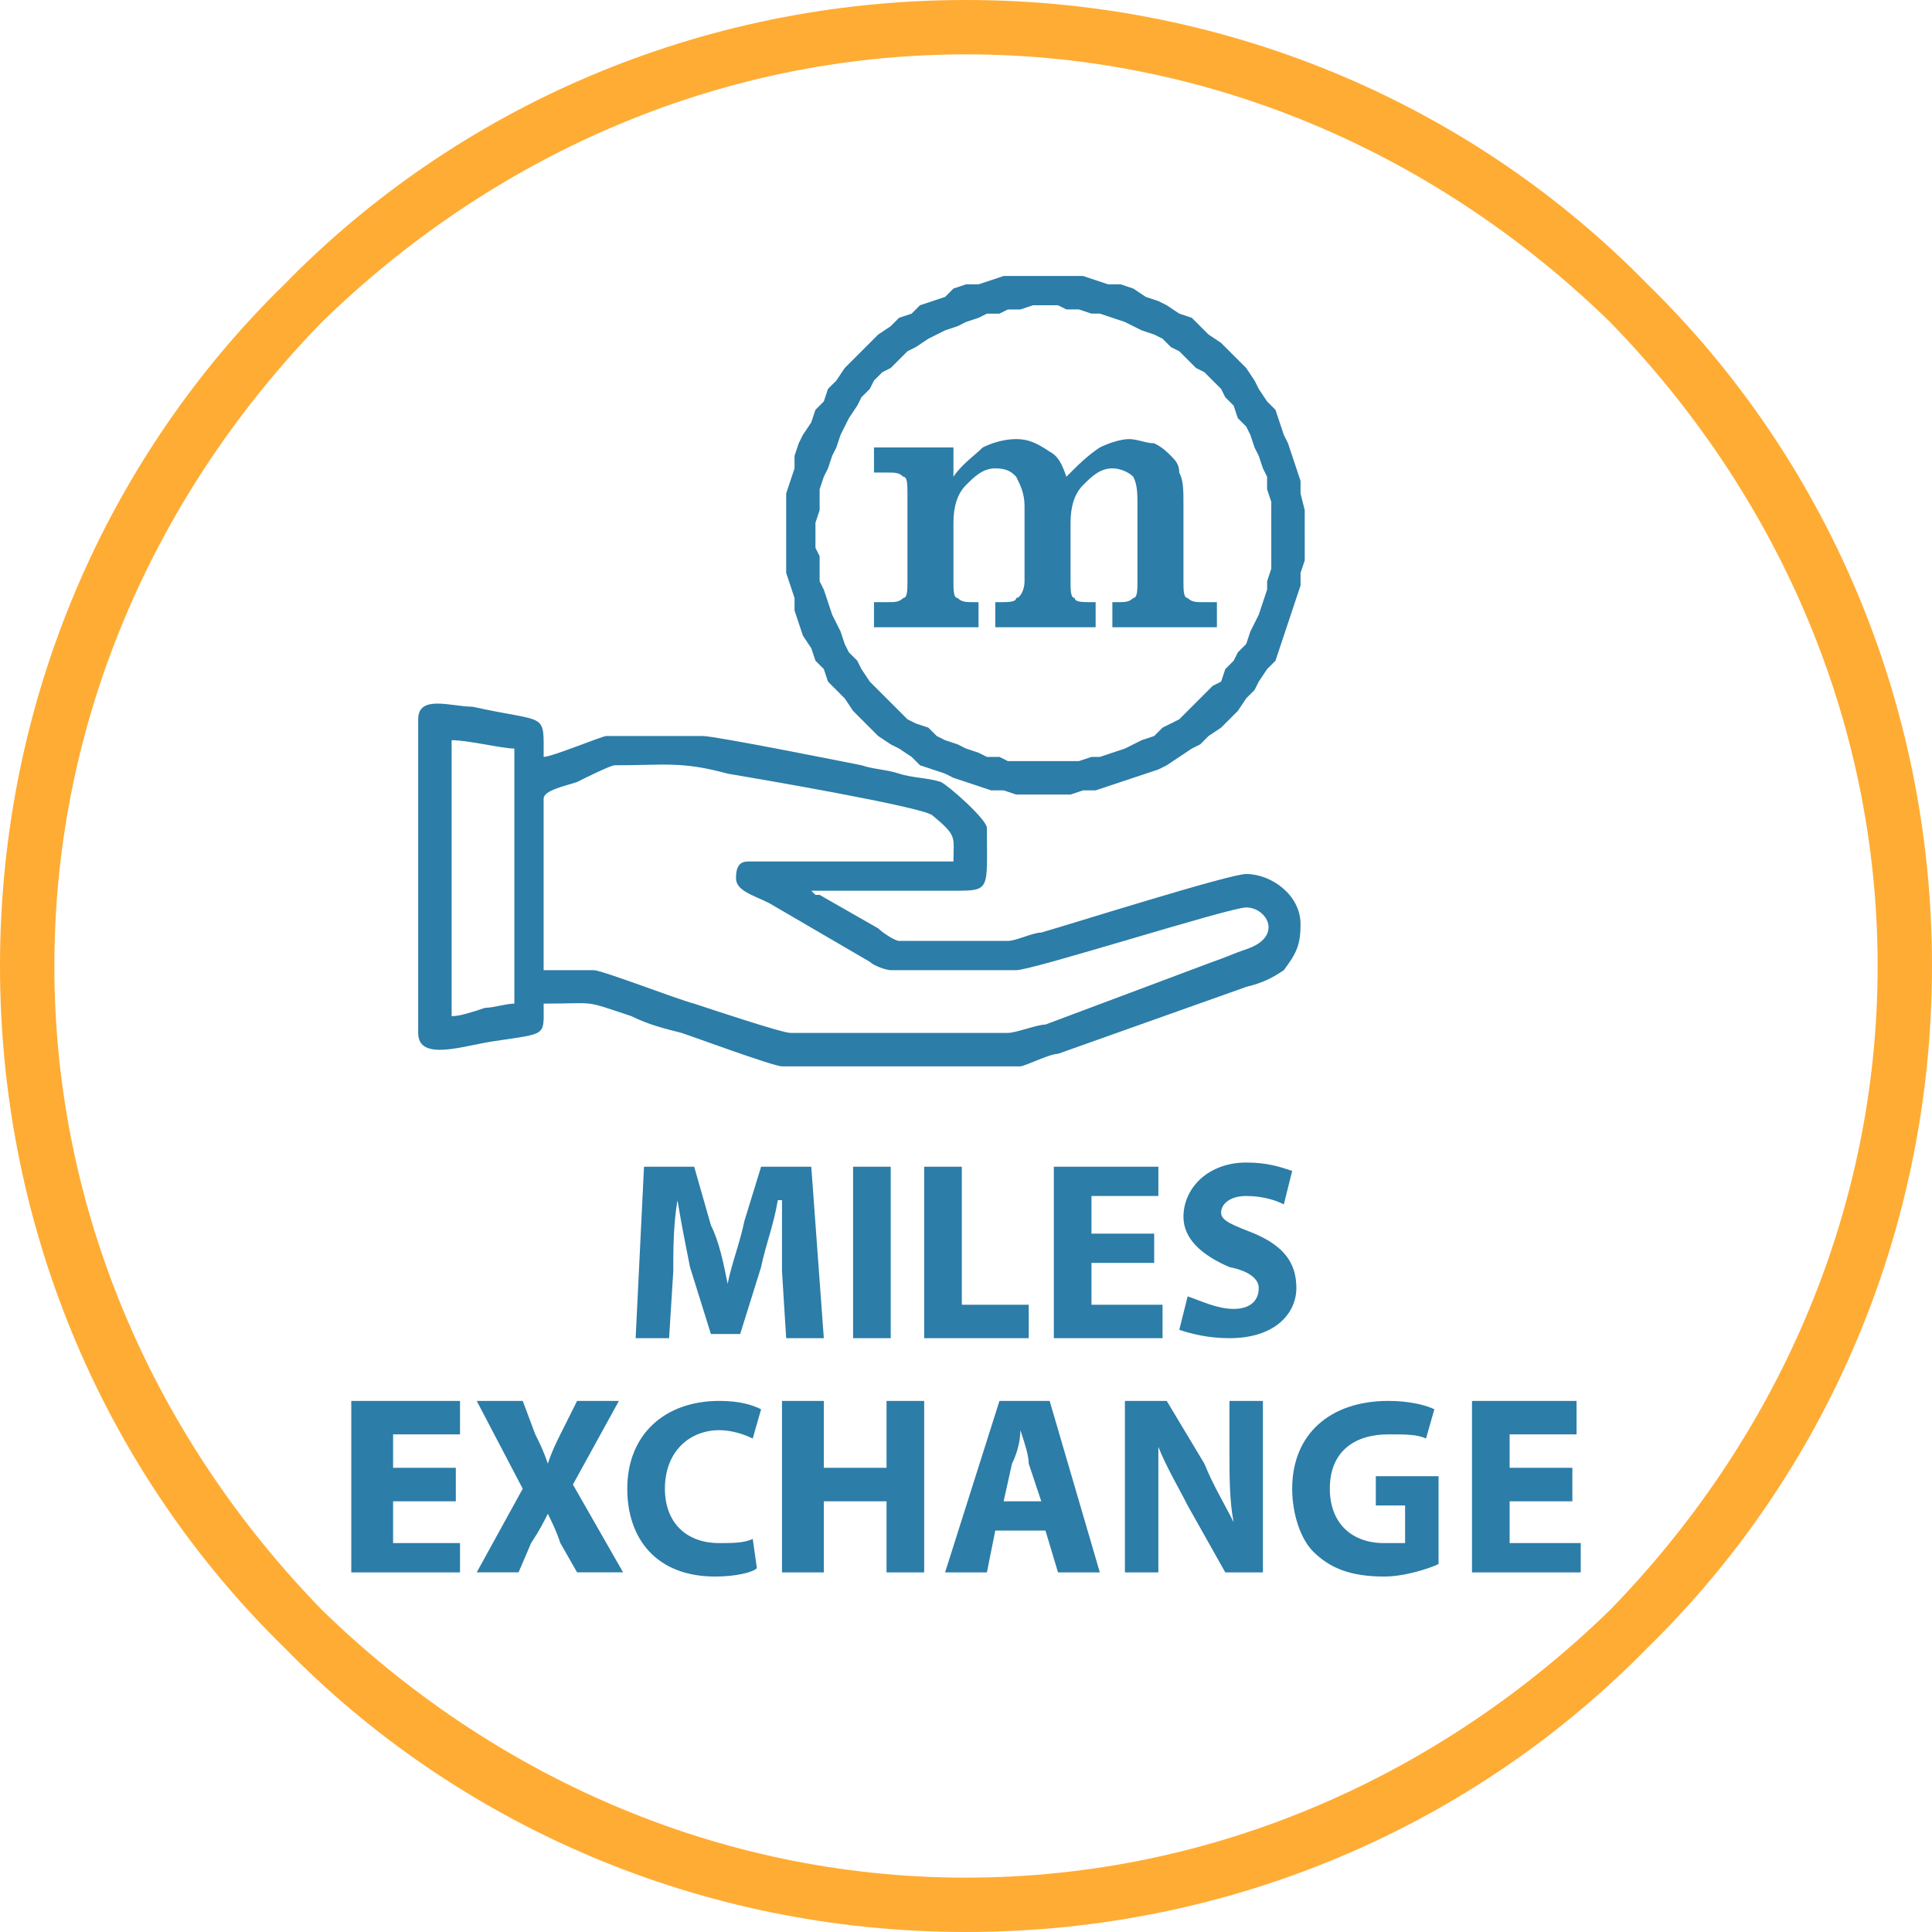
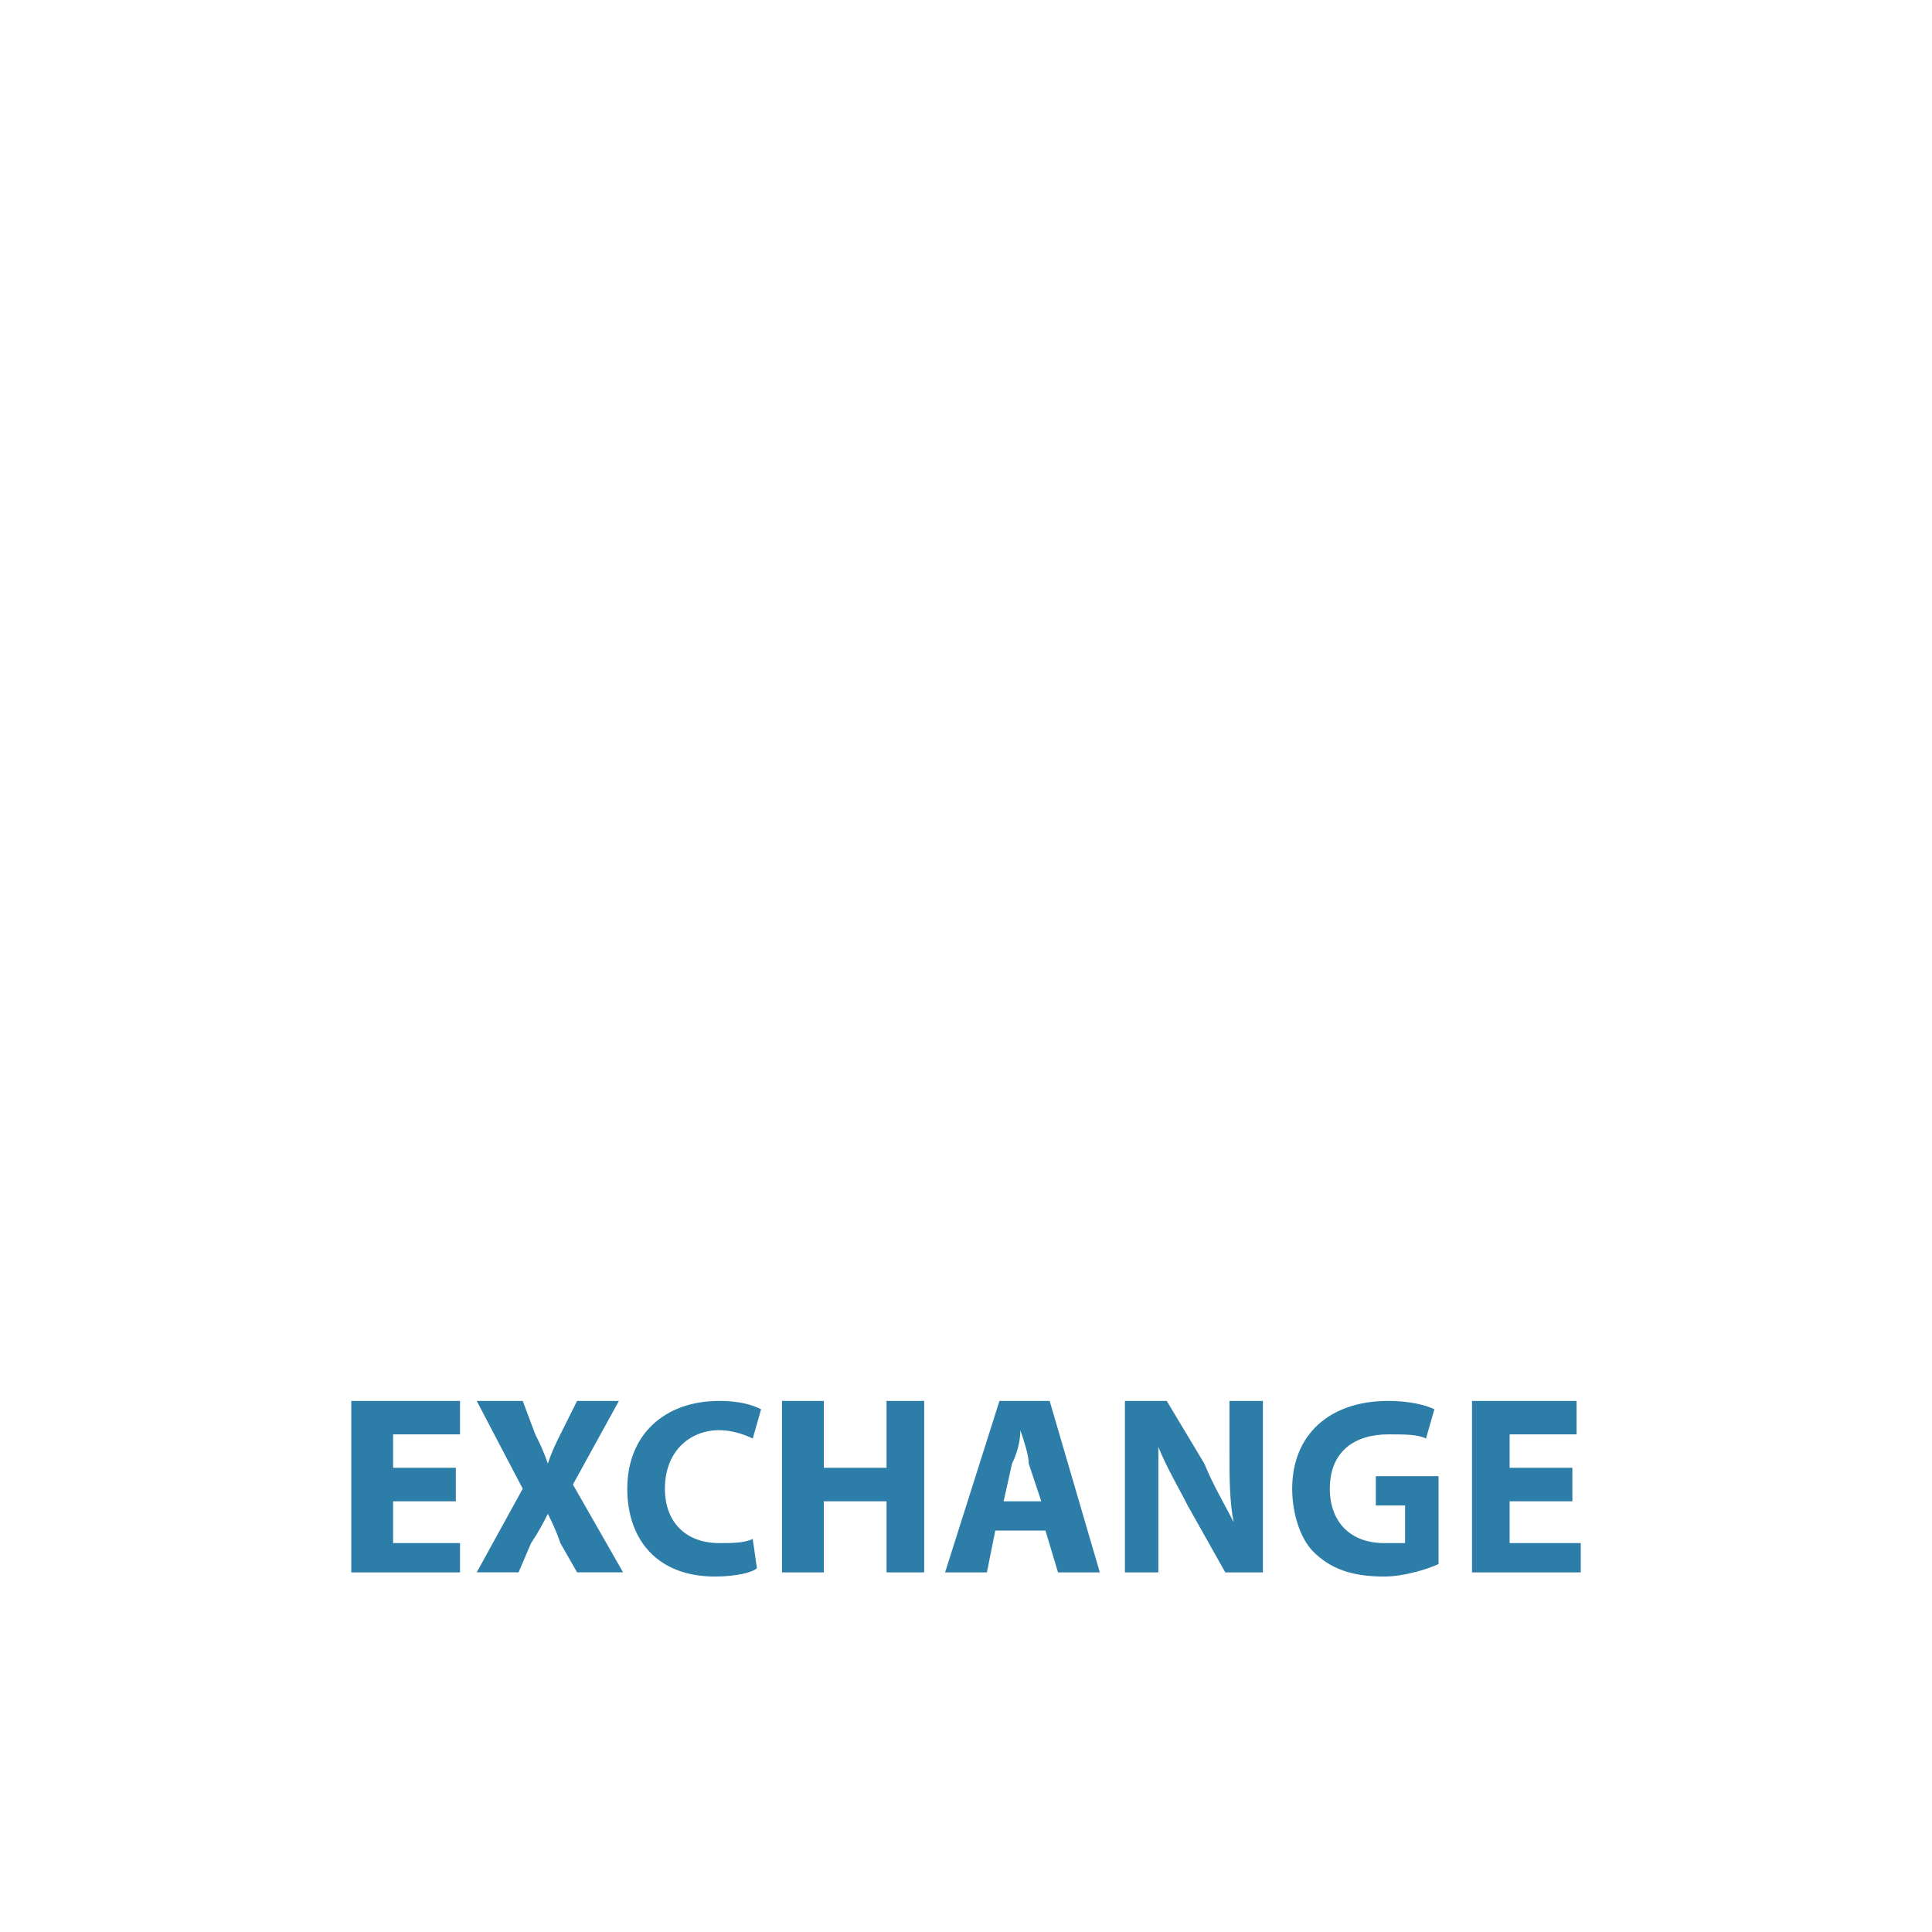
<svg xmlns="http://www.w3.org/2000/svg" xml:space="preserve" width="43.91mm" height="43.91mm" version="1.1" style="shape-rendering:geometricPrecision; text-rendering:geometricPrecision; image-rendering:optimizeQuality; fill-rule:evenodd; clip-rule:evenodd" viewBox="0 0 462 462">
  <defs>
    <style type="text/css">
   
    .fil2 {fill:#2C7DA8}
    .fil1 {fill:#2C7DA8;fill-rule:nonzero}
    .fil0 {fill:#FFAC34;fill-rule:nonzero}
   
  </style>
  </defs>
  <g id="Layer_x0020_1">
    <g id="_2464500502176">
-       <path class="fil0" d="M231 0c64,0 122,26 163,68 42,41 68,99 68,163 0,64 -26,122 -68,163 -41,42 -99,68 -163,68 -64,0 -122,-26 -163,-68 -42,-41 -68,-99 -68,-163 0,-64 26,-122 68,-163 41,-42 99,-68 163,-68zm154 77c-40,-39 -94,-64 -154,-64 -60,0 -114,25 -154,64 -39,40 -64,94 -64,154 0,60 25,114 64,154 40,39 94,64 154,64 60,0 114,-25 154,-64 39,-40 64,-94 64,-154 0,-60 -25,-114 -64,-154z" />
      <g>
-         <path class="fil1" d="M152 320m36 0l9 0 -3 -41 -12 0 -4 13c-1,5 -3,10 -4,15l0 0c-1,-5 -2,-10 -4,-14l-4 -14 -12 0 -2 41 8 0 1 -16c0,-5 0,-11 1,-17l0 0c1,6 2,11 3,16l5 16 7 0 5 -16c1,-5 3,-10 4,-16l1 0c0,6 0,12 0,17l1 16zm16 0m0 -41l0 41 9 0 0 -41 -9 0zm17 41m0 0l25 0 0 -8 -16 0 0 -33 -9 0 0 41zm31 0m24 -25l-15 0 0 -9 16 0 0 -7 -25 0 0 41 26 0 0 -8 -17 0 0 -10 15 0 0 -7zm6 25m0 -2c3,1 7,2 12,2 11,0 16,-6 16,-12 0,-6 -3,-10 -10,-13 -5,-2 -8,-3 -8,-5 0,-2 2,-4 6,-4 4,0 7,1 9,2l2 -8c-3,-1 -6,-2 -11,-2 -9,0 -15,6 -15,13 0,5 4,9 11,12 5,1 7,3 7,5 0,3 -2,5 -6,5 -4,0 -8,-2 -11,-3l-2 8z" />
        <path class="fil1" d="M109 351l-15 0 0 -8 16 0 0 -8 -26 0 0 41 26 0 0 -7 -16 0 0 -10 15 0 0 -8zm40 25l-12 -21 11 -20 -10 0 -4 8c-1,2 -2,4 -3,7l0 0c-1,-3 -2,-5 -3,-7l-3 -8 -11 0 11 21 -11 20 10 0 3 -7c2,-3 3,-5 4,-7l0 0c1,2 2,4 3,7l4 7 11 0zm31 -8c-2,1 -5,1 -8,1 -8,0 -13,-5 -13,-13 0,-9 6,-14 13,-14 3,0 6,1 8,2l2 -7c-2,-1 -5,-2 -10,-2 -13,0 -22,8 -22,21 0,12 7,21 21,21 5,0 9,-1 10,-2l-1 -7zm7 -33l0 41 10 0 0 -17 15 0 0 17 9 0 0 -41 -9 0 0 16 -15 0 0 -16 -10 0zm63 31l3 10 10 0 -12 -41 -12 0 -13 41 10 0 2 -10 12 0zm-10 -7l2 -9c1,-2 2,-5 2,-8l0 0c1,3 2,6 2,8l3 9 -9 0zm37 17l0 -12c0,-7 0,-12 0,-18l0 0c2,5 5,10 7,14l9 16 9 0 0 -41 -8 0 0 12c0,6 0,12 1,17l0 0c-2,-4 -5,-9 -7,-14l-9 -15 -10 0 0 41 8 0zm67 -23l-15 0 0 7 7 0 0 9c-1,0 -3,0 -5,0 -8,0 -13,-5 -13,-13 0,-9 6,-13 14,-13 4,0 7,0 9,1l2 -7c-2,-1 -6,-2 -11,-2 -14,0 -23,8 -23,21 0,6 2,12 5,15 4,4 9,6 17,6 5,0 11,-2 13,-3l0 -21zm32 -2l-15 0 0 -8 16 0 0 -8 -25 0 0 41 26 0 0 -7 -17 0 0 -10 15 0 0 -8z" />
      </g>
-       <path class="fil2" d="M108 243l0 -66c4,0 12,2 15,2l0 61c-2,0 -5,1 -7,1 -3,1 -6,2 -8,2zm68 -33c0,3 4,4 8,6l24 14c1,1 4,2 5,2l30 0c4,0 51,-15 55,-15 5,0 9,7 0,10 -3,1 -5,2 -8,3l-40 15c-2,0 -7,2 -9,2l-52 0c-2,0 -20,-6 -23,-7 -4,-1 -22,-8 -24,-8l-12 0 0 -41c0,-2 5,-3 8,-4 2,-1 8,-4 9,-4 12,0 16,-1 27,2 6,1 47,8 49,10 6,5 5,5 5,11l-49 0c-2,0 -3,1 -3,4zm-76 -38l0 75c0,7 11,3 18,2 13,-2 12,-1 12,-9 13,0 9,-1 21,3 4,2 8,3 12,4 3,1 22,8 24,8l57 0c1,0 7,-3 9,-3l45 -16c4,-1 6,-2 9,-4 3,-4 4,-6 4,-11 0,-7 -7,-12 -13,-12 -4,0 -42,12 -49,14 -2,0 -6,2 -8,2l-26 0c-1,0 -4,-2 -5,-3l-14 -8c0,0 0,0 -1,0 0,0 0,0 0,0 -1,-1 0,0 -1,-1l34 0c9,0 8,0 8,-15 0,-2 -9,-10 -11,-11 -3,-1 -7,-1 -10,-2 -3,-1 -6,-1 -9,-2 -5,-1 -35,-7 -38,-7l-23 0c-1,0 -13,5 -15,5 0,-11 1,-8 -17,-12 -5,0 -13,-3 -13,3z" />
      <g>
-         <path class="fil1" d="M312 128l-8 0 0 0 0 -3 0 -3 0 -2 -1 -3 0 -3 -1 -2 -1 -3 -1 -2 -1 -3 -1 -2 -2 -2 -1 -3 -2 -2 -1 -2 -2 -2 -2 -2 -2 -1 -2 -2 -2 -2 -2 -1 -2 -2 -2 -1 -3 -1 -2 -1 -2 -1 -3 -1 -3 -1 -2 0 -3 -1 -3 0 -2 -1 -3 0 0 -7 3 0 3 0 3 0 3 1 3 1 3 0 3 1 3 2 3 1 2 1 3 2 3 1 2 2 2 2 3 2 2 2 2 2 2 2 2 3 1 2 2 3 2 2 1 3 1 3 1 2 1 3 1 3 1 3 0 3 1 4 0 3 0 3 0 0zm-62 62l0 -8 0 0 3 0 2 0 3 0 3 -1 2 0 3 -1 3 -1 2 -1 2 -1 3 -1 2 -2 2 -1 2 -1 2 -2 2 -2 2 -2 2 -2 2 -1 1 -3 2 -2 1 -2 2 -2 1 -3 1 -2 1 -2 1 -3 1 -3 0 -2 1 -3 0 -3 0 -2 0 -3 8 0 0 3 0 3 -1 3 0 3 -1 3 -1 3 -1 3 -1 3 -1 3 -1 3 -2 2 -2 3 -1 2 -2 2 -2 3 -2 2 -2 2 -3 2 -2 2 -2 1 -3 2 -3 2 -2 1 -3 1 -3 1 -3 1 -3 1 -3 1 -3 0 -3 1 -3 0 -3 0 0 0zm-62 -62l7 0 0 0 0 3 1 2 0 3 0 3 1 2 1 3 1 3 1 2 1 2 1 3 1 2 2 2 1 2 2 3 1 1 2 2 2 2 2 2 2 2 2 1 3 1 2 2 2 1 3 1 2 1 3 1 2 1 3 0 2 1 3 0 3 0 3 0 0 8 -3 0 -4 0 -3 -1 -3 0 -3 -1 -3 -1 -3 -1 -2 -1 -3 -1 -3 -1 -2 -2 -3 -2 -2 -1 -3 -2 -2 -2 -2 -2 -2 -2 -2 -3 -2 -2 -2 -2 -1 -3 -2 -2 -1 -3 -2 -3 -1 -3 -1 -3 0 -3 -1 -3 -1 -3 0 -3 0 -3 0 -3 0 0zm62 -62l0 7 0 0 -3 0 -3 1 -3 0 -2 1 -3 0 -2 1 -3 1 -2 1 -3 1 -2 1 -2 1 -3 2 -2 1 -2 2 -2 2 -2 1 -2 2 -1 2 -2 2 -1 2 -2 3 -1 2 -1 2 -1 3 -1 2 -1 3 -1 2 -1 3 0 3 0 2 -1 3 0 3 -7 0 0 -3 0 -3 0 -4 1 -3 1 -3 0 -3 1 -3 1 -2 2 -3 1 -3 2 -2 1 -3 2 -2 2 -3 2 -2 2 -2 2 -2 2 -2 3 -2 2 -2 3 -1 2 -2 3 -1 3 -1 2 -2 3 -1 3 0 3 -1 3 -1 3 0 4 0 3 0 0 0z" />
-       </g>
-       <path class="fil1" d="M209 150m46 -36c3,-3 5,-5 8,-7 2,-1 5,-2 7,-2 2,0 4,1 6,1 2,1 3,2 4,3 1,1 2,2 2,4 1,2 1,4 1,8l0 18c0,2 0,4 1,4 1,1 2,1 4,1l3 0 0 6 -25 0 0 -6 1 0c2,0 3,0 4,-1 1,0 1,-2 1,-4l0 -18c0,-3 0,-5 -1,-7 -1,-1 -3,-2 -5,-2 -3,0 -5,2 -7,4 -2,2 -3,5 -3,9l0 14c0,2 0,4 1,4 0,1 2,1 4,1l1 0 0 6 -24 0 0 -6 1 0c2,0 4,0 4,-1 1,0 2,-2 2,-4l0 -18c0,-3 -1,-5 -2,-7 -1,-1 -2,-2 -5,-2 -3,0 -5,2 -7,4 -2,2 -3,5 -3,9l0 14c0,2 0,4 1,4 1,1 2,1 4,1l1 0 0 6 -25 0 0 -6 3 0c2,0 3,0 4,-1 1,0 1,-2 1,-4l0 -21c0,-2 0,-4 -1,-4 -1,-1 -2,-1 -4,-1l-3 0 0 -6 19 0 0 7c2,-3 5,-5 7,-7 2,-1 5,-2 8,-2 3,0 5,1 8,3 2,1 3,3 4,6z" />
+         </g>
    </g>
  </g>
</svg>